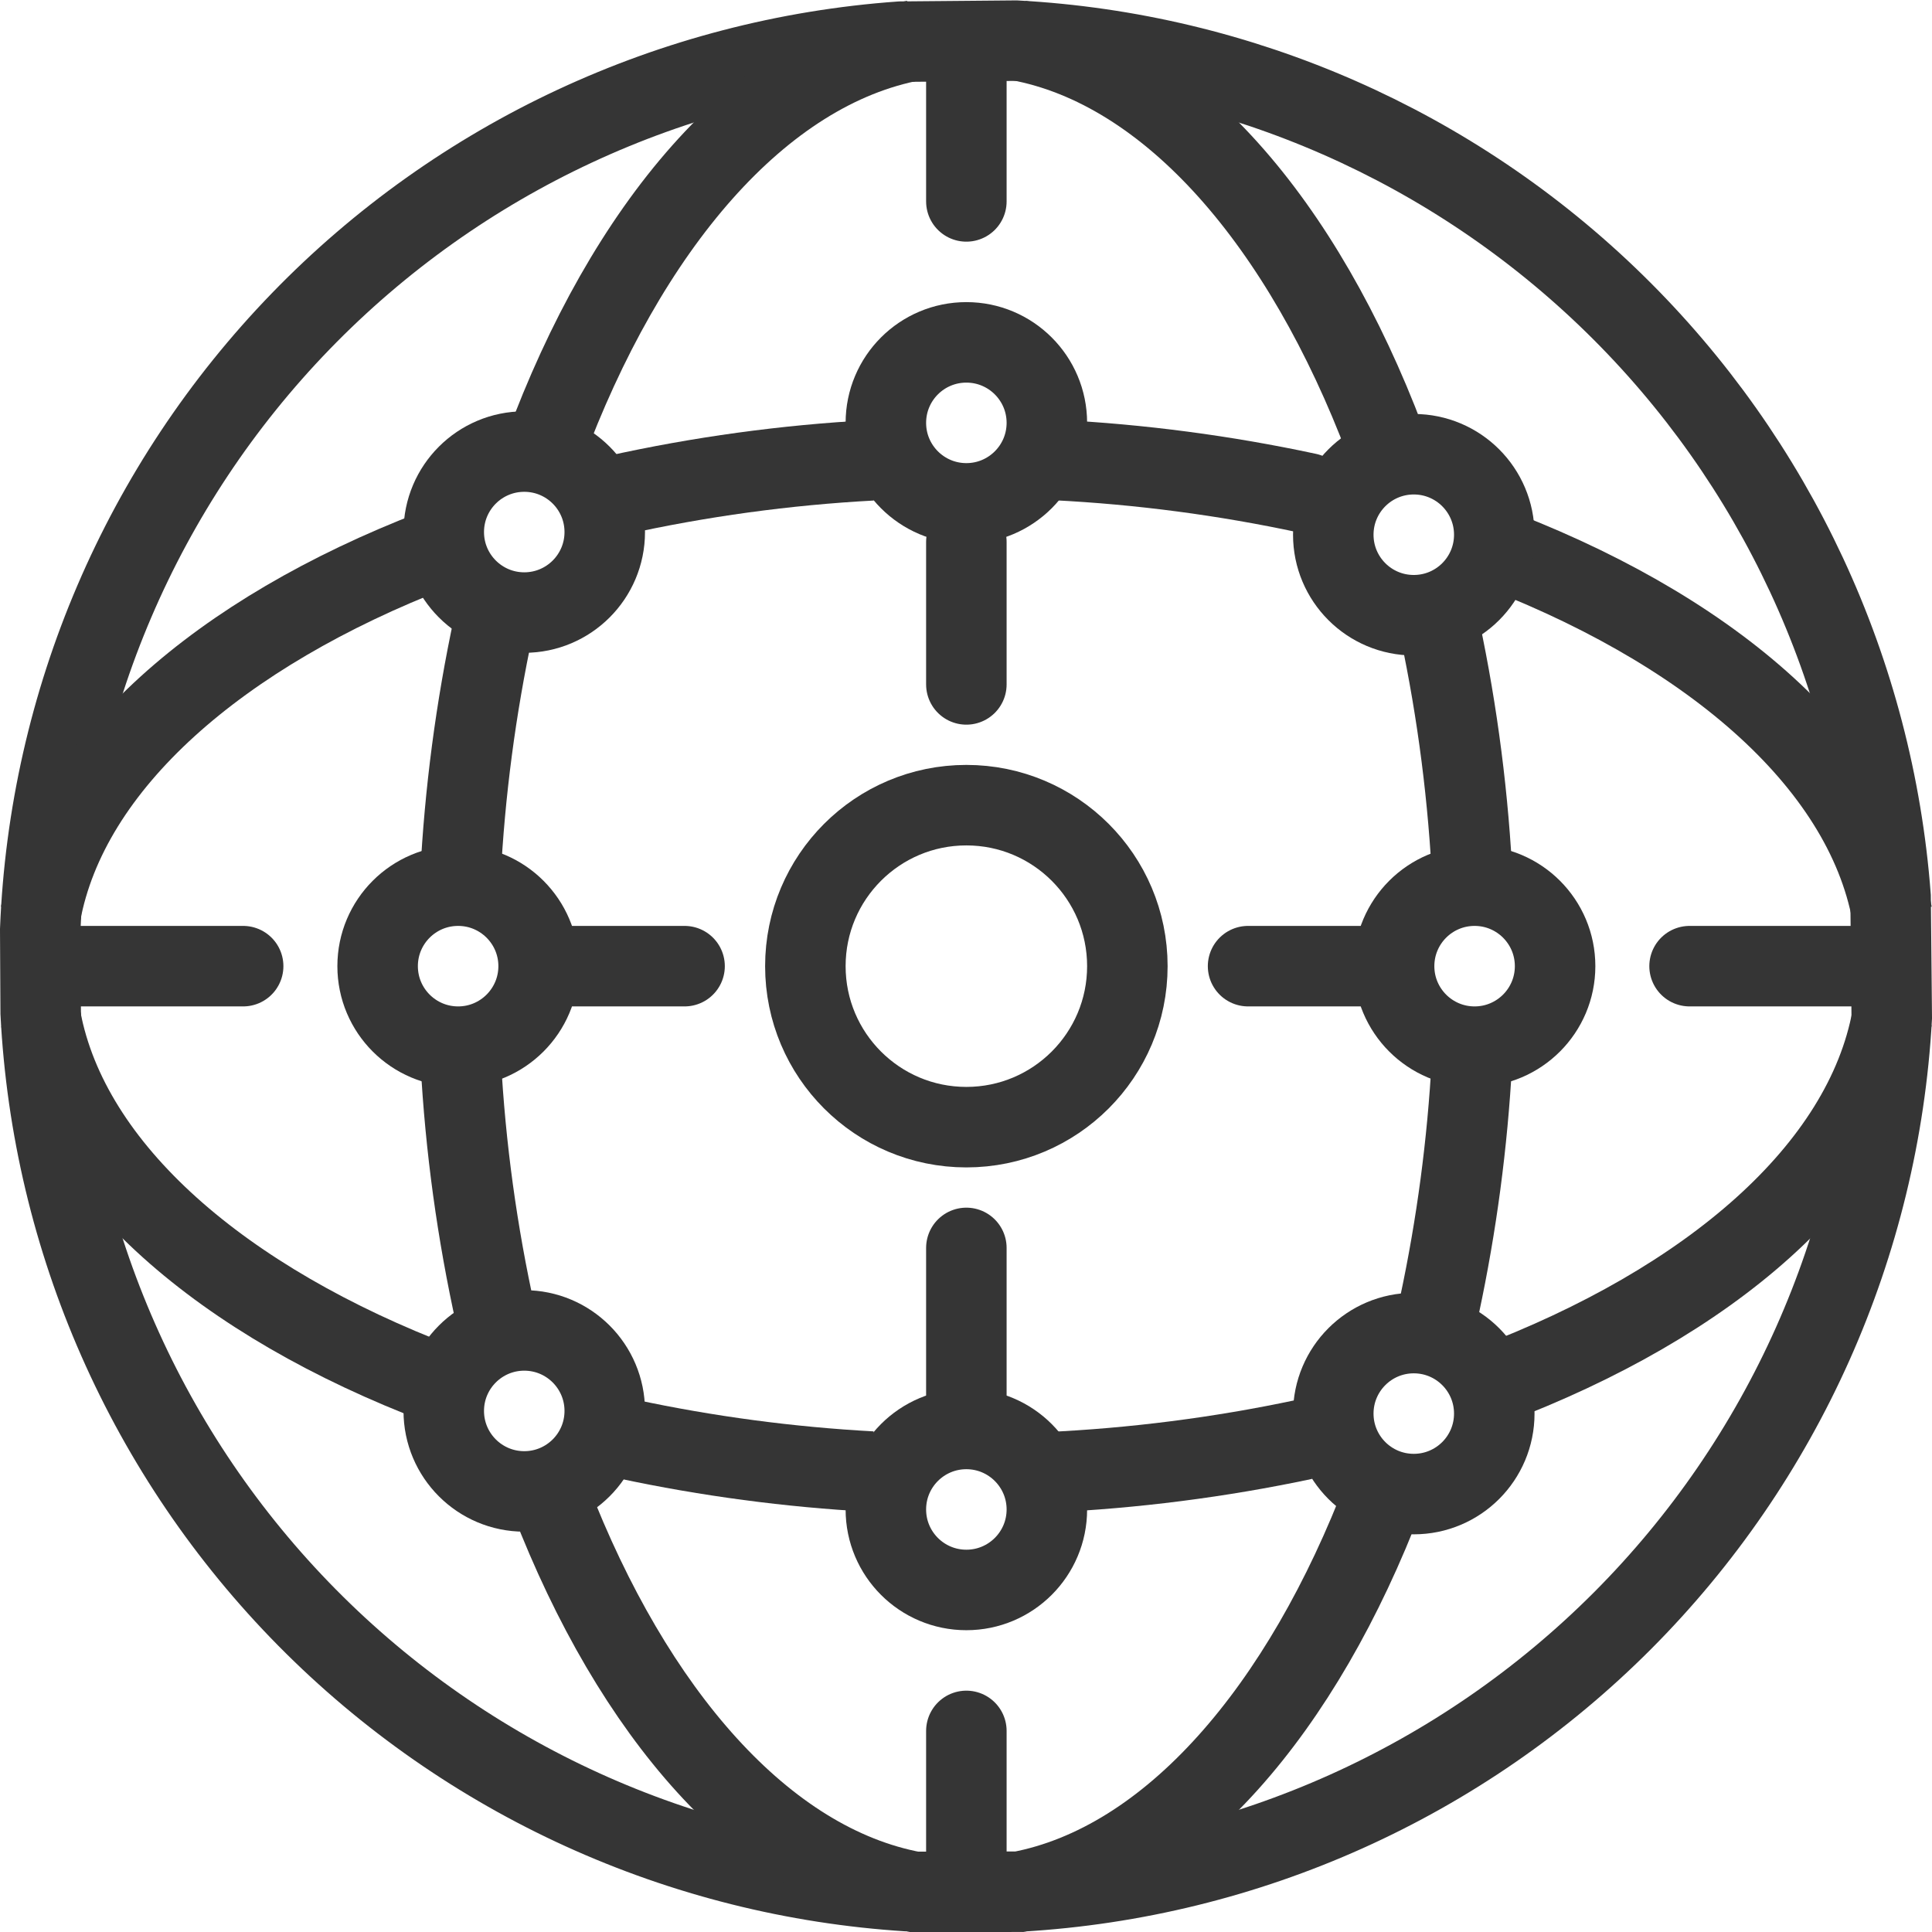
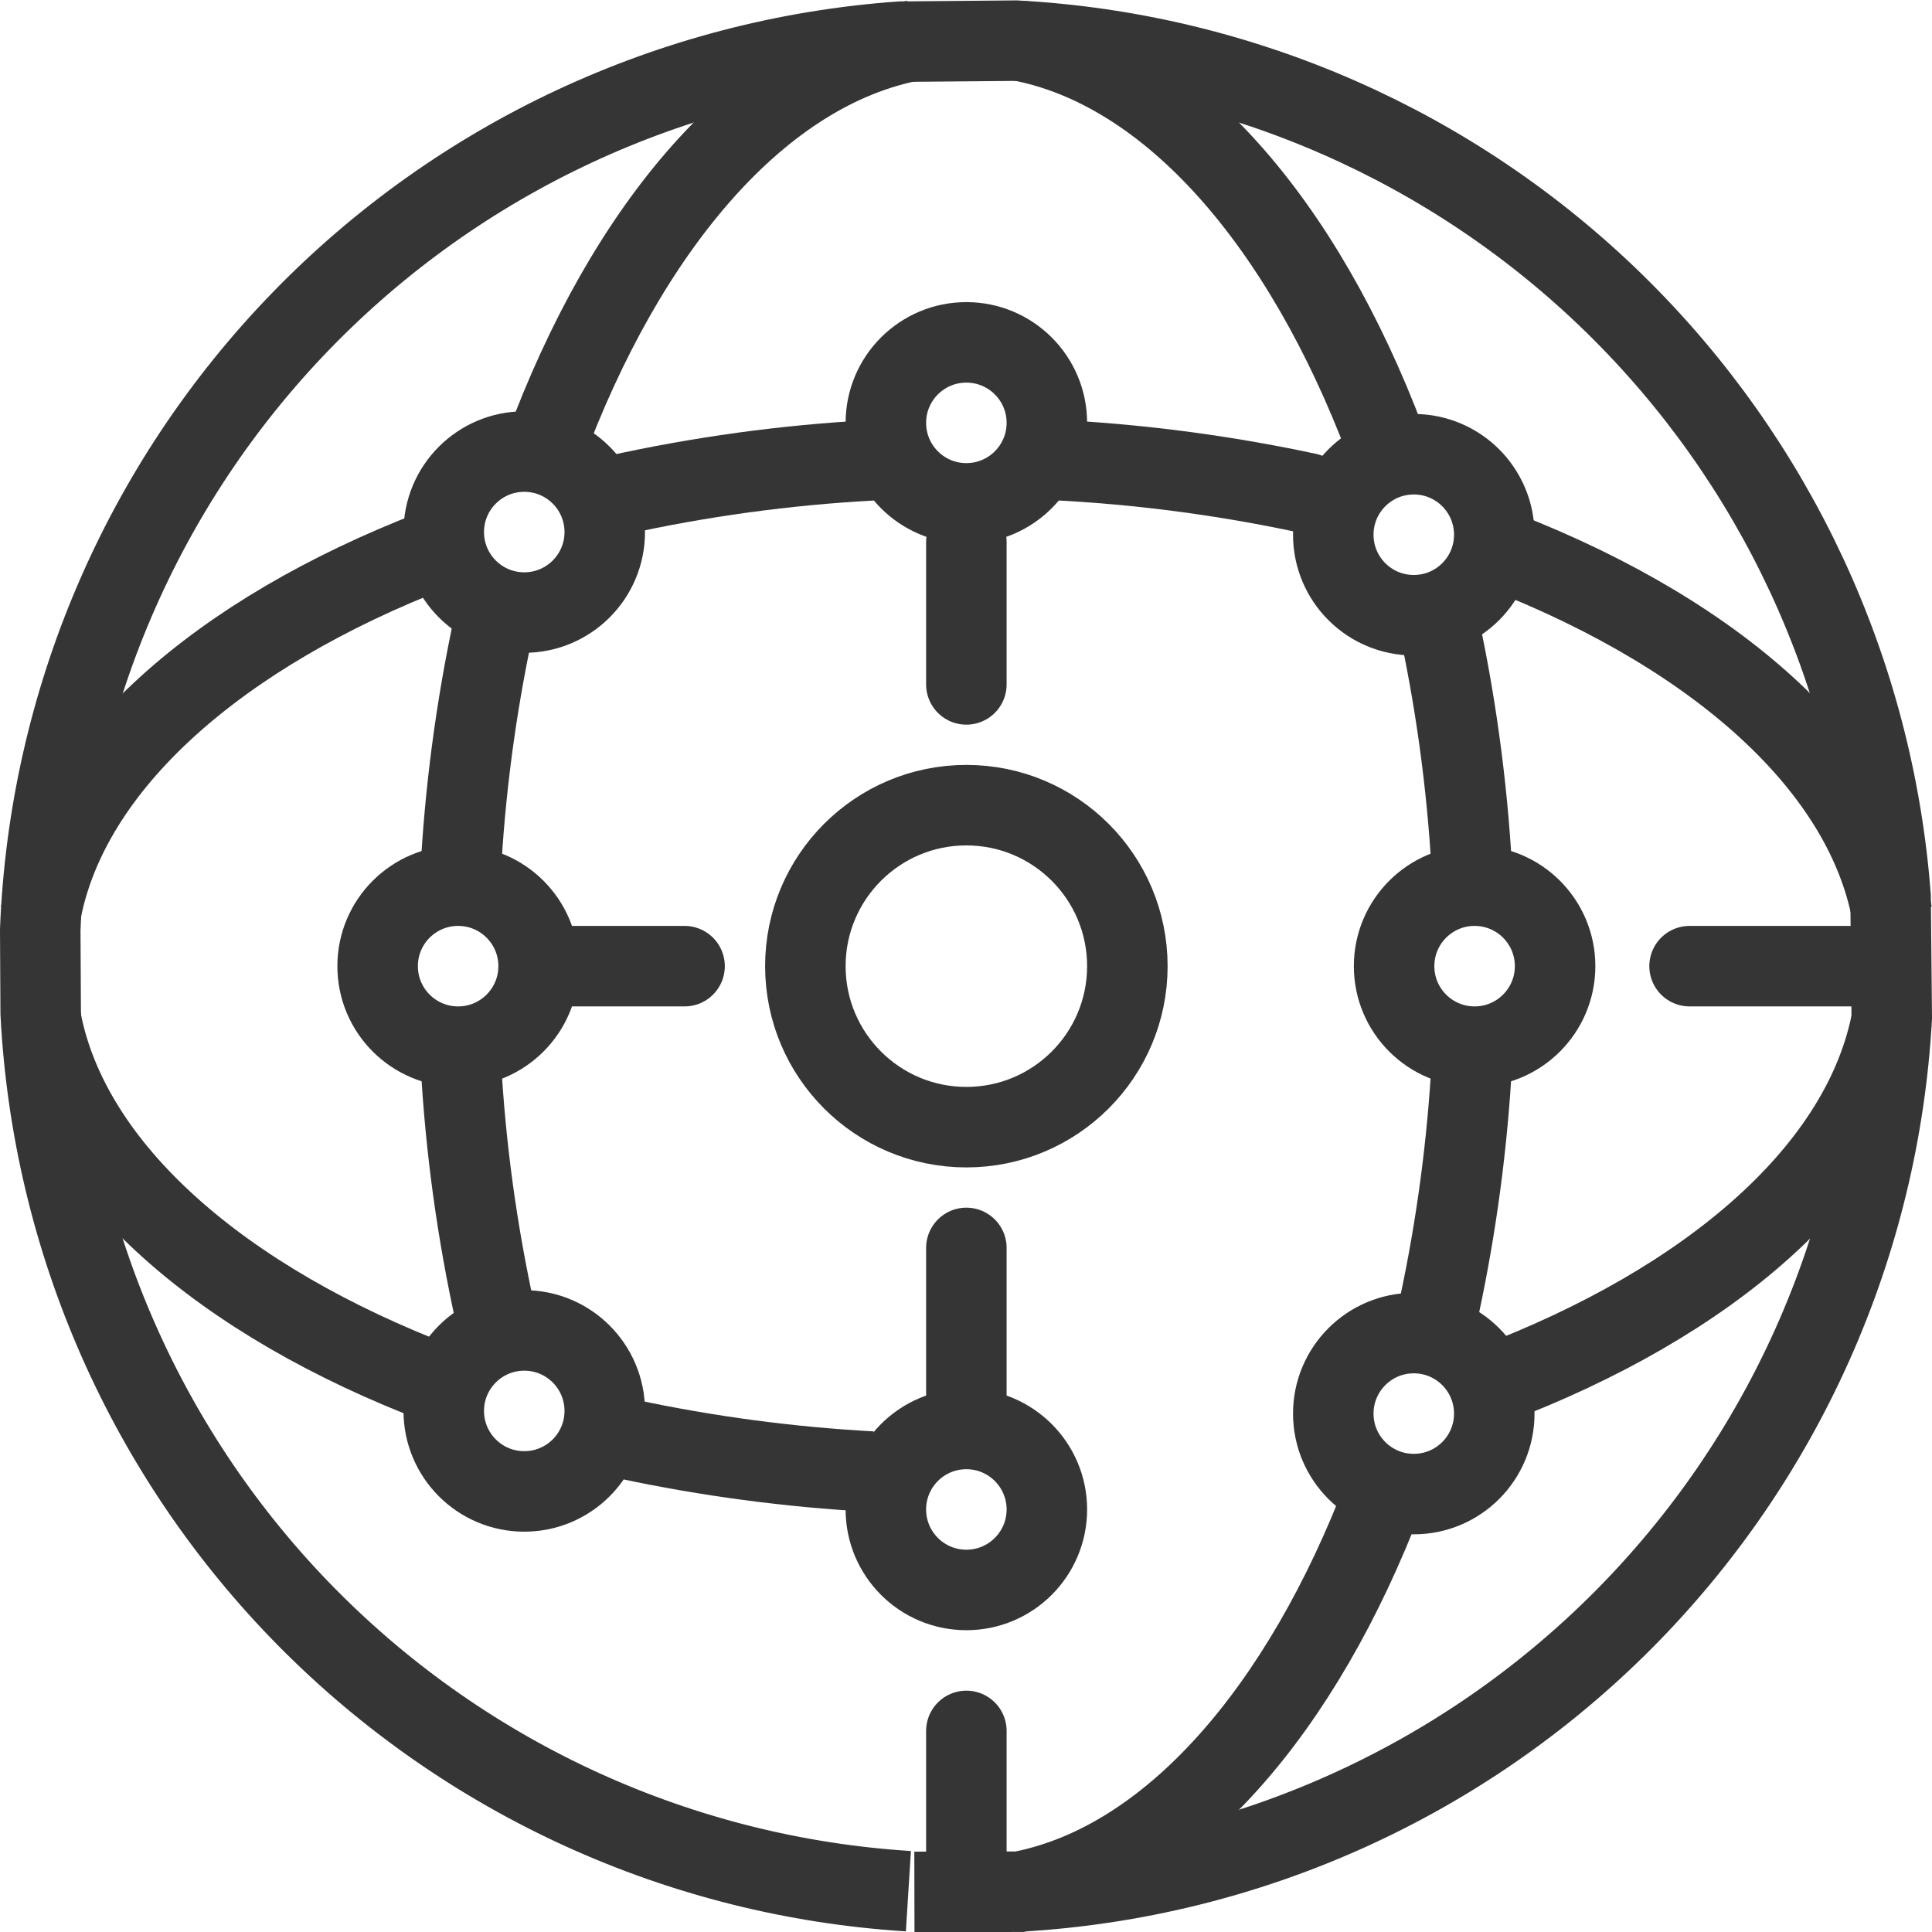
<svg xmlns="http://www.w3.org/2000/svg" width="48" height="48" viewBox="0 0 48 48" fill="none">
  <path d="M22.569 46.986C16.924 46.632 11.605 44.212 7.629 40.188C3.653 36.164 1.298 30.817 1.011 25.168L1 23.098C1.223 17.435 3.527 12.053 7.471 7.982C11.415 3.911 16.721 1.438 22.375 1.035L25.24 1.01C30.827 1.31 36.114 3.633 40.114 7.547C44.113 11.461 46.55 16.696 46.971 22.276L47 25.282C46.686 30.928 44.305 36.261 40.312 40.265C36.318 44.269 30.991 46.663 25.346 46.992" stroke="#353535" stroke-width="2" stroke-miterlimit="10" />
  <path d="M13.521 11.176C15.561 5.639 18.886 1.713 22.717 1.004" stroke="#353535" stroke-width="2" stroke-miterlimit="10" />
  <path d="M11.438 21.795C11.545 19.688 11.82 17.594 12.263 15.531" stroke="#353535" stroke-width="2" stroke-miterlimit="10" />
  <path d="M12.319 32.725C11.854 30.632 11.562 28.504 11.447 26.362" stroke="#353535" stroke-width="2" stroke-miterlimit="10" />
-   <path d="M34.399 37.094C32.355 42.477 29.086 46.288 25.327 46.999L22.718 47.004C18.98 46.312 15.725 42.555 13.673 37.235" stroke="#353535" stroke-width="2" stroke-miterlimit="10" />
+   <path d="M34.399 37.094C32.355 42.477 29.086 46.288 25.327 46.999L22.718 47.004" stroke="#353535" stroke-width="2" stroke-miterlimit="10" />
  <path d="M36.57 26.367C36.46 28.408 36.19 30.437 35.763 32.436" stroke="#353535" stroke-width="2" stroke-miterlimit="10" />
  <path d="M35.773 15.626C36.218 17.723 36.49 19.853 36.588 21.995" stroke="#353535" stroke-width="2" stroke-miterlimit="10" />
  <path d="M25.3 1.004C29.083 1.705 32.372 5.543 34.419 10.969" stroke="#353535" stroke-width="2" stroke-miterlimit="10" />
  <path d="M24.009 43.004V46.324" stroke="#353535" stroke-width="2" stroke-miterlimit="10" stroke-linecap="round" />
  <path d="M24.009 31.004V34.903" stroke="#353535" stroke-width="2" stroke-miterlimit="10" stroke-linecap="round" />
  <path d="M24.009 13.464V17.004" stroke="#353535" stroke-width="2" stroke-miterlimit="10" stroke-linecap="round" />
-   <path d="M24.009 1.254V5.004" stroke="#353535" stroke-width="2" stroke-miterlimit="10" stroke-linecap="round" />
  <path d="M36.842 13.511C42.379 15.552 46.299 18.877 47.009 22.708" stroke="#353535" stroke-width="2" stroke-miterlimit="10" />
  <path d="M26.223 11.429C28.329 11.535 30.424 11.811 32.487 12.254" stroke="#353535" stroke-width="2" stroke-miterlimit="10" stroke-linecap="round" />
  <path d="M15.293 12.309C17.386 11.844 19.515 11.552 21.656 11.437" stroke="#353535" stroke-width="2" stroke-miterlimit="10" />
  <path d="M1.008 22.708C1.7 18.971 5.462 15.715 10.782 13.664" stroke="#353535" stroke-width="2" stroke-miterlimit="10" />
  <path d="M10.925 34.389C5.541 32.346 1.725 29.076 1.014 25.317" stroke="#353535" stroke-width="2" stroke-miterlimit="10" />
  <path d="M21.651 36.561C19.61 36.45 17.581 36.18 15.582 35.753" stroke="#353535" stroke-width="2" stroke-miterlimit="10" />
-   <path d="M32.393 35.764C30.295 36.209 28.165 36.481 26.023 36.579" stroke="#353535" stroke-width="2" stroke-miterlimit="10" />
  <path d="M47.008 25.29C46.308 29.073 42.475 32.363 37.049 34.41" stroke="#353535" stroke-width="2" stroke-miterlimit="10" />
-   <path d="M6.041 24.004L1.416 24.004" stroke="#353535" stroke-width="2" stroke-miterlimit="10" stroke-linecap="round" />
  <path d="M17.008 24.004H14.032" stroke="#353535" stroke-width="2" stroke-miterlimit="10" stroke-linecap="round" />
-   <path d="M34.18 24.004L31.008 24.004" stroke="#353535" stroke-width="2" stroke-miterlimit="10" stroke-linecap="round" />
  <path d="M46.697 24.004H41.977" stroke="#353535" stroke-width="2" stroke-miterlimit="10" stroke-linecap="round" />
  <path d="M24.009 12.506C25.113 12.506 26.009 11.61 26.009 10.506C26.009 9.401 25.113 8.506 24.009 8.506C22.904 8.506 22.009 9.401 22.009 10.506C22.009 11.61 22.904 12.506 24.009 12.506Z" stroke="#353535" stroke-width="2" stroke-miterlimit="10" />
  <path d="M24.009 39.502C25.113 39.502 26.009 38.607 26.009 37.502C26.009 36.398 25.113 35.502 24.009 35.502C22.904 35.502 22.009 36.398 22.009 37.502C22.009 38.607 22.904 39.502 24.009 39.502Z" stroke="#353535" stroke-width="2" stroke-miterlimit="10" />
  <path d="M35.125 15.285C36.23 15.285 37.125 14.39 37.125 13.285C37.125 12.181 36.23 11.285 35.125 11.285C34.02 11.285 33.125 12.181 33.125 13.285C33.125 14.39 34.02 15.285 35.125 15.285Z" stroke="#353535" stroke-width="2" stroke-miterlimit="10" />
  <path d="M35.125 37.12C36.23 37.12 37.125 36.225 37.125 35.12C37.125 34.016 36.23 33.12 35.125 33.12C34.02 33.12 33.125 34.016 33.125 35.12C33.125 36.225 34.02 37.12 35.125 37.12Z" stroke="#353535" stroke-width="2" stroke-miterlimit="10" />
  <path d="M13.025 15.219C14.13 15.219 15.025 14.323 15.025 13.219C15.025 12.114 14.13 11.219 13.025 11.219C11.921 11.219 11.025 12.114 11.025 13.219C11.025 14.323 11.921 15.219 13.025 15.219Z" stroke="#353535" stroke-width="2" stroke-miterlimit="10" />
  <path d="M13.025 37.054C14.13 37.054 15.025 36.159 15.025 35.054C15.025 33.95 14.13 33.054 13.025 33.054C11.921 33.054 11.025 33.95 11.025 35.054C11.025 36.159 11.921 37.054 13.025 37.054Z" stroke="#353535" stroke-width="2" stroke-miterlimit="10" />
  <path d="M24.009 28.004C26.218 28.004 28.009 26.213 28.009 24.004C28.009 21.795 26.218 20.004 24.009 20.004C21.8 20.004 20.009 21.795 20.009 24.004C20.009 26.213 21.8 28.004 24.009 28.004Z" stroke="#353535" stroke-width="2" stroke-miterlimit="10" />
  <path d="M36.636 26.004C37.74 26.004 38.636 25.108 38.636 24.004C38.636 22.899 37.74 22.004 36.636 22.004C35.531 22.004 34.636 22.899 34.636 24.004C34.636 25.108 35.531 26.004 36.636 26.004Z" stroke="#353535" stroke-width="2" stroke-miterlimit="10" />
  <path d="M11.382 26.004C12.486 26.004 13.382 25.108 13.382 24.004C13.382 22.899 12.486 22.004 11.382 22.004C10.277 22.004 9.382 22.899 9.382 24.004C9.382 25.108 10.277 26.004 11.382 26.004Z" stroke="#353535" stroke-width="2" stroke-miterlimit="10" />
</svg>